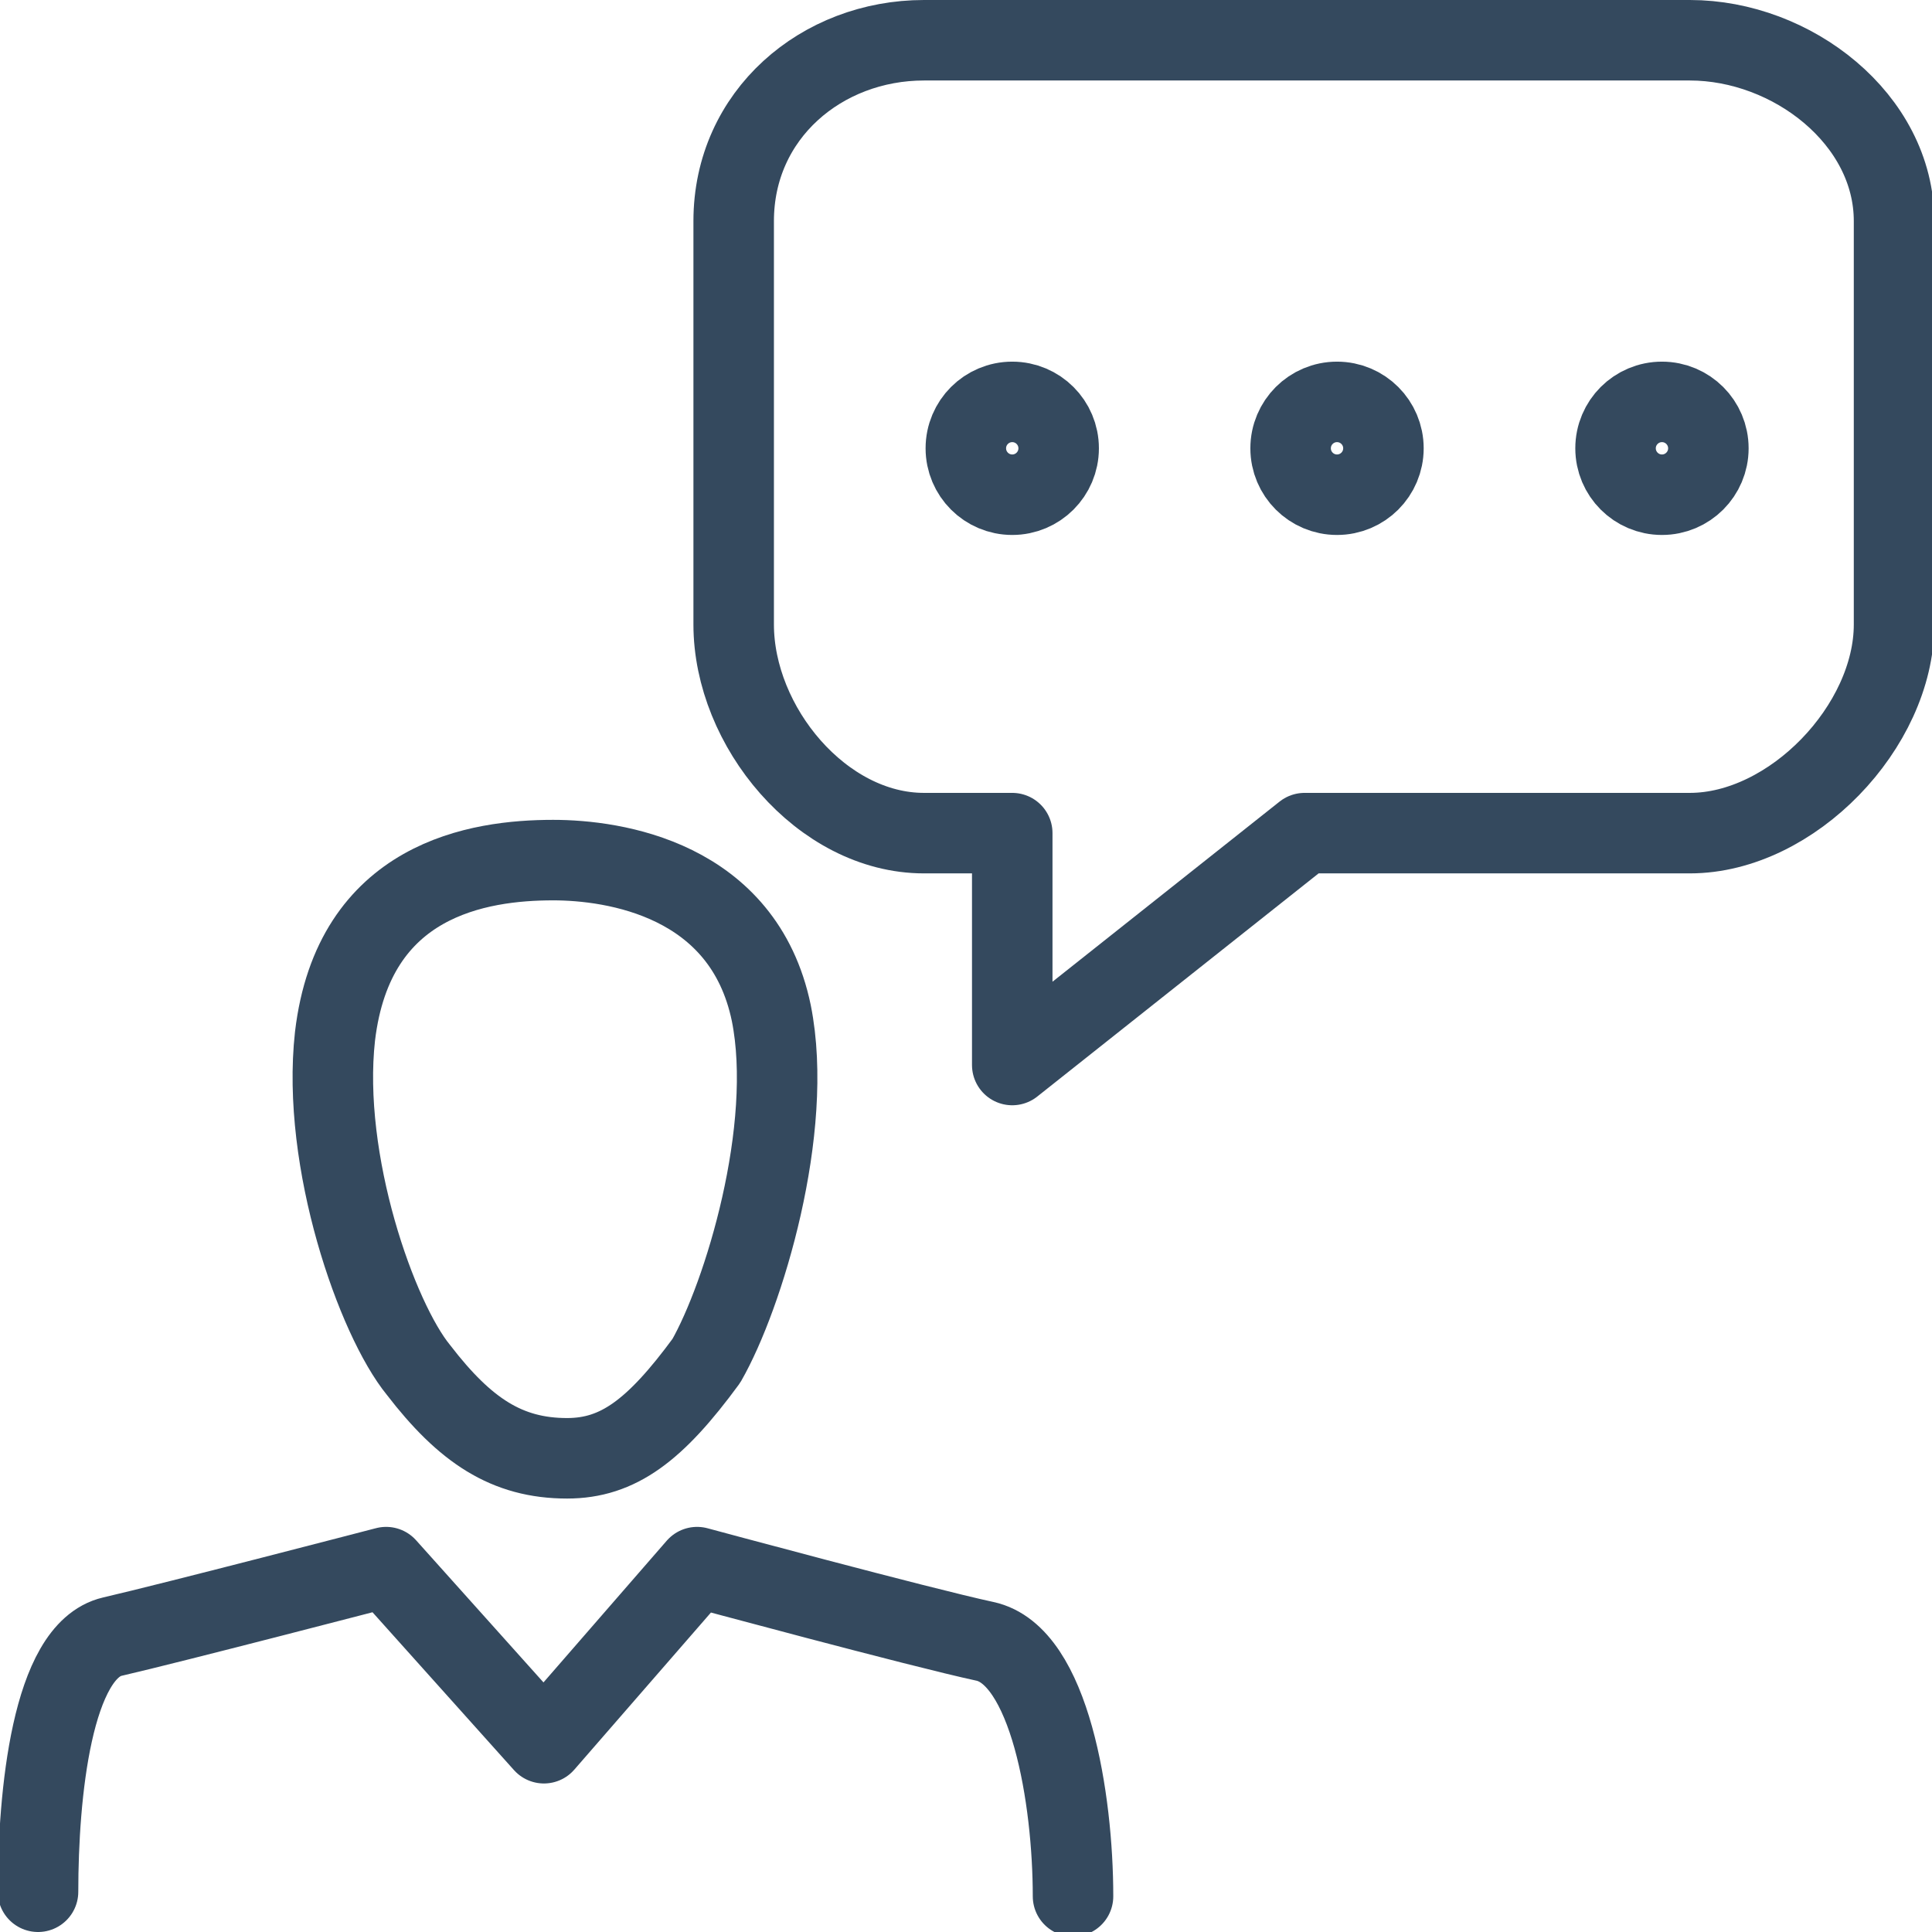
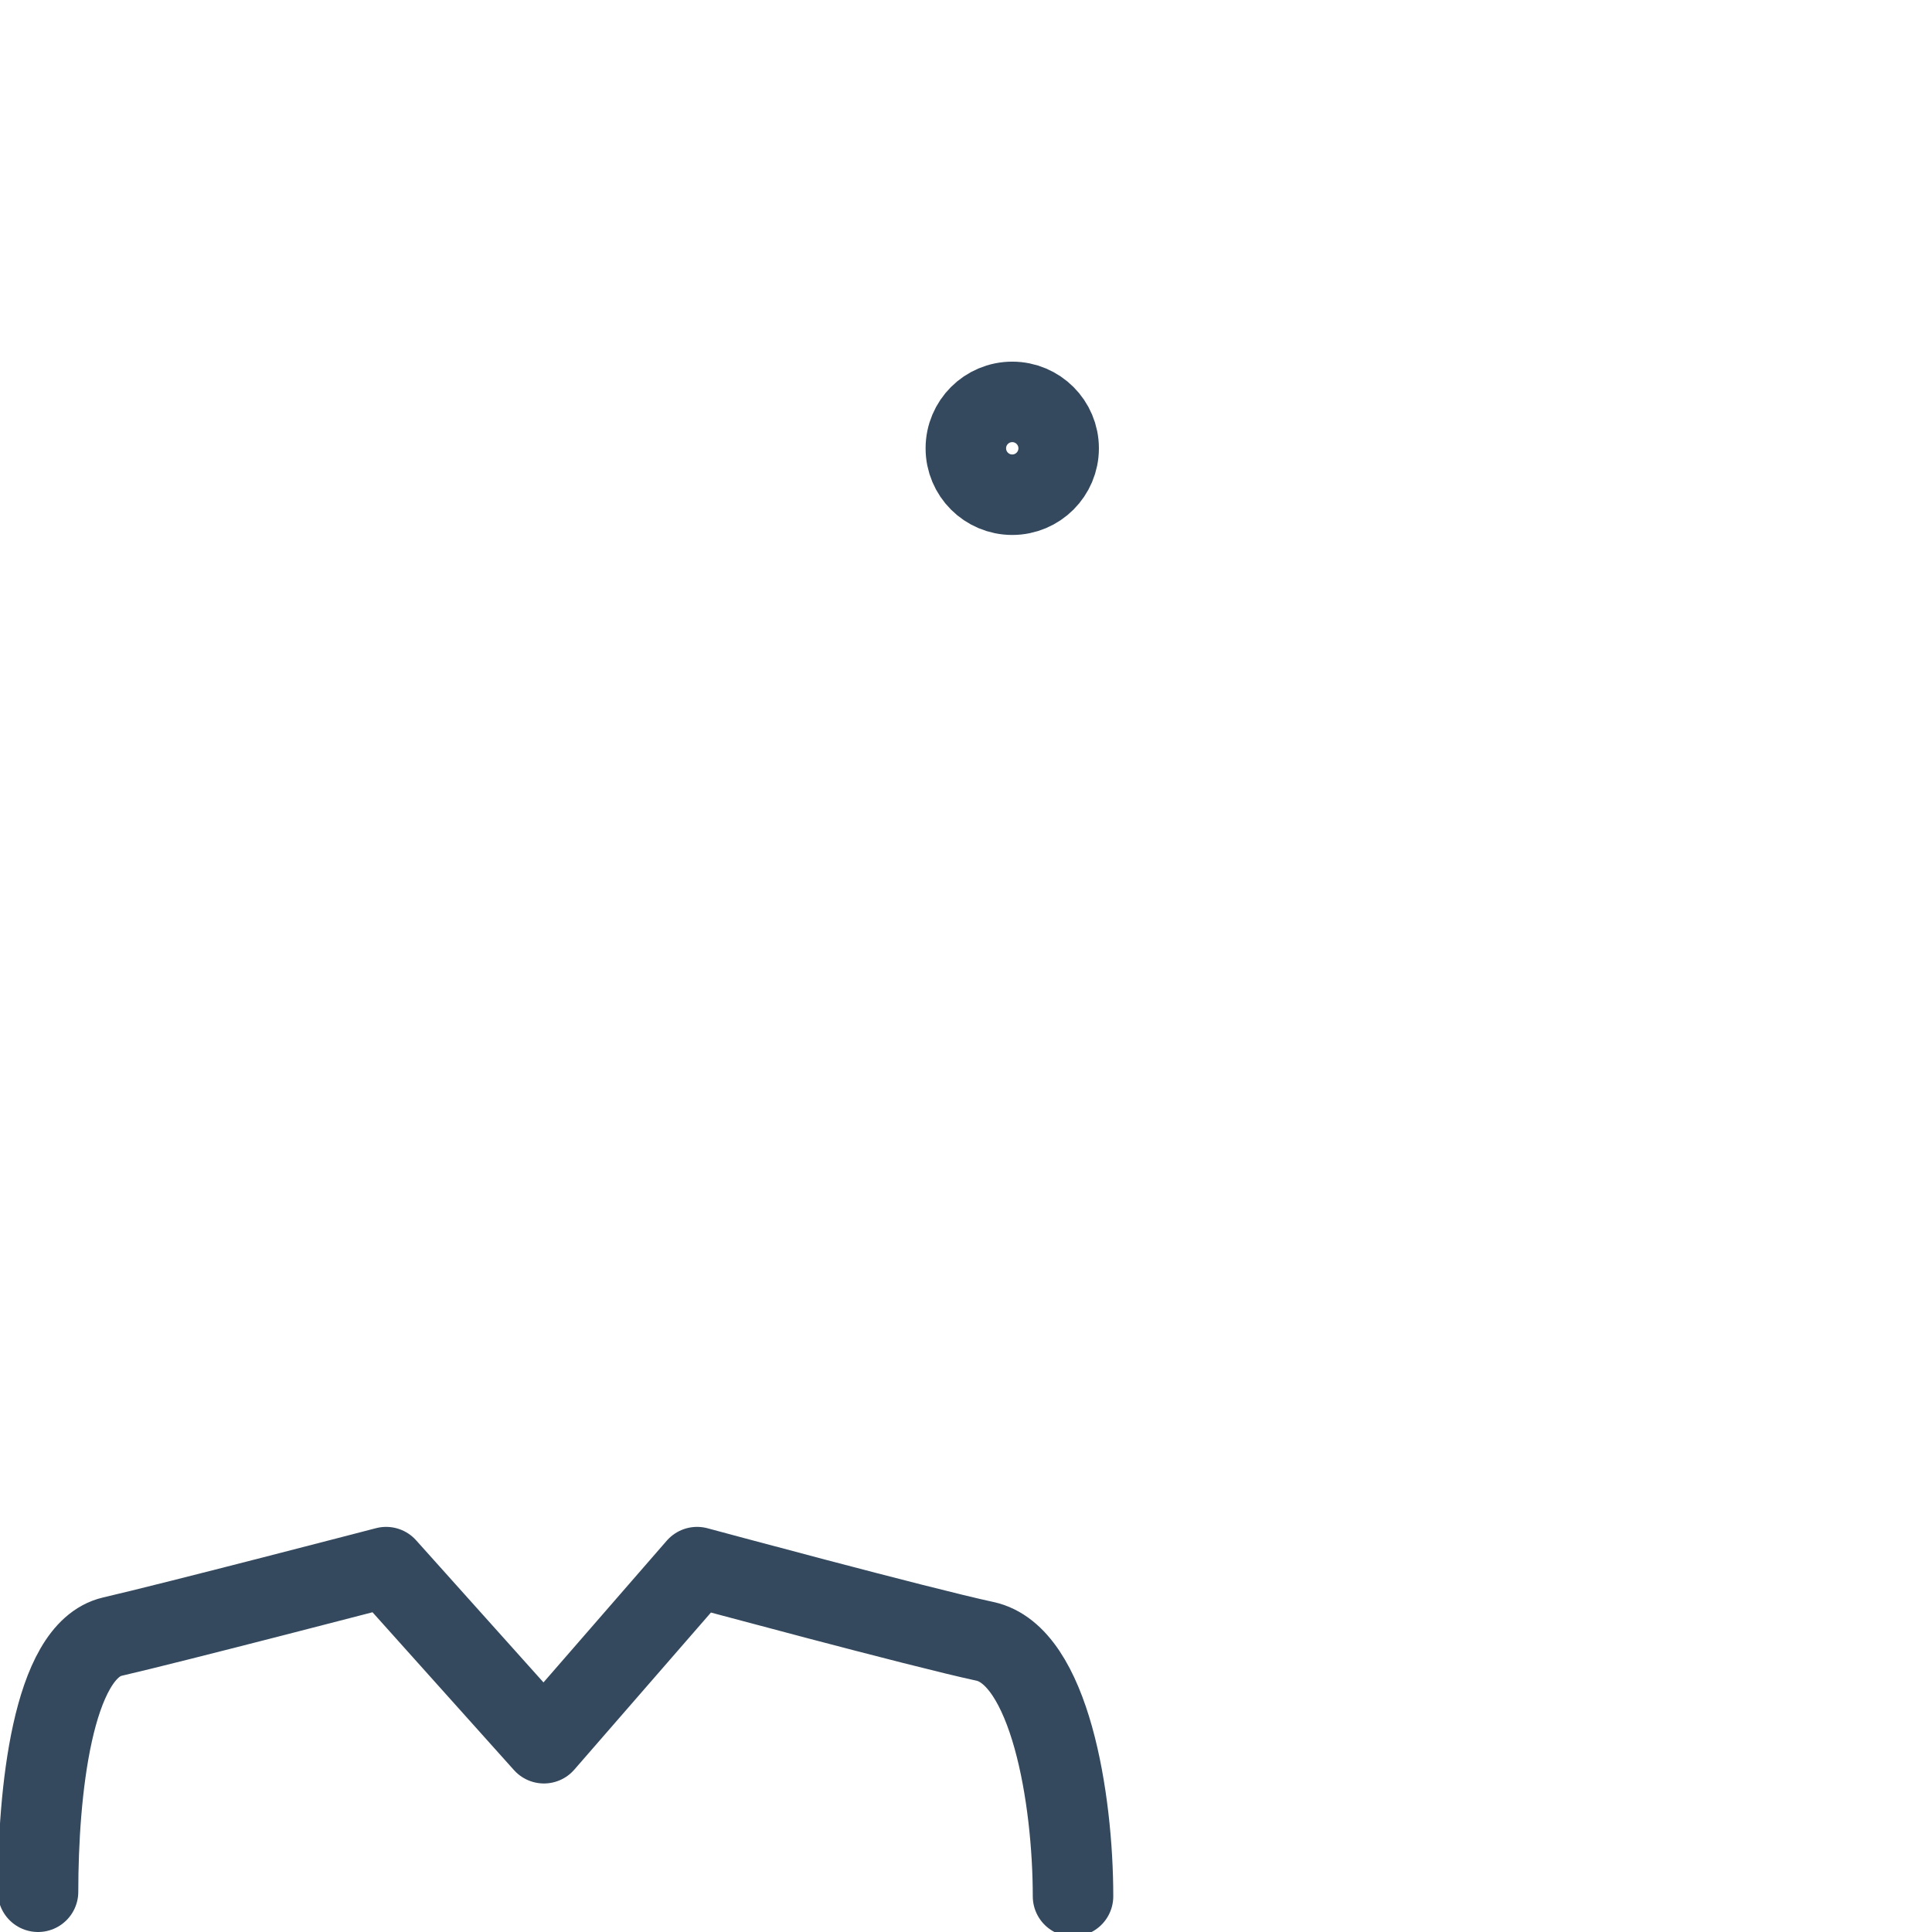
<svg xmlns="http://www.w3.org/2000/svg" version="1.1" id="Layer_1" x="0px" y="0px" width="48px" height="48px" viewBox="542.93 542.93 48 48" enable-background="new 542.93 542.93 48 48" xml:space="preserve">
-   <path fill="none" stroke="#34495E" stroke-width="2" stroke-linecap="round" stroke-linejoin="round" stroke-miterlimit="10" d="  M589.987,558.445v-10.022c0-2.534-2.537-4.493-5.073-4.493h-19.028c-2.537,0-4.728,1.843-4.728,4.493v10.022  c0,2.535,2.191,5.184,4.728,5.184h2.193v5.761l7.263-5.761h9.572C587.45,563.628,589.987,560.979,589.987,558.445z" />
-   <circle fill="none" stroke="#34495E" stroke-width="2" stroke-linecap="round" stroke-linejoin="round" stroke-miterlimit="10" cx="576.148" cy="554.068" r="1.153" />
-   <circle fill="none" stroke="#34495E" stroke-width="2" stroke-linecap="round" stroke-linejoin="round" stroke-miterlimit="10" cx="584.221" cy="554.068" r="1.153" />
  <circle fill="none" stroke="#34495E" stroke-width="2" stroke-linecap="round" stroke-linejoin="round" stroke-miterlimit="10" cx="568.079" cy="554.068" r="1.153" />
  <path fill="none" stroke="#34495E" stroke-width="2" stroke-linecap="round" stroke-linejoin="round" stroke-miterlimit="10" d="  M569.589,590.043c0-2.418-0.577-5.99-2.191-6.335c-1.615-0.347-7.149-1.843-7.149-1.843l0,0l-3.805,4.375l-3.921-4.375  c0,0-5.305,1.382-6.803,1.727c-1.499,0.348-1.845,3.917-1.845,6.338" />
-   <path fill="none" stroke="#34495E" stroke-width="2" stroke-linecap="round" stroke-linejoin="round" stroke-miterlimit="10" d="  M562.093,568.101c-0.691-3.341-3.921-3.802-5.42-3.802c-1.845,0-4.958,0.461-5.42,4.377c-0.345,3.11,1.039,7.027,2.077,8.294  c1.153,1.499,2.191,2.191,3.689,2.191c1.269,0,2.191-0.692,3.46-2.422C561.402,575.127,562.669,570.981,562.093,568.101z" />
</svg>